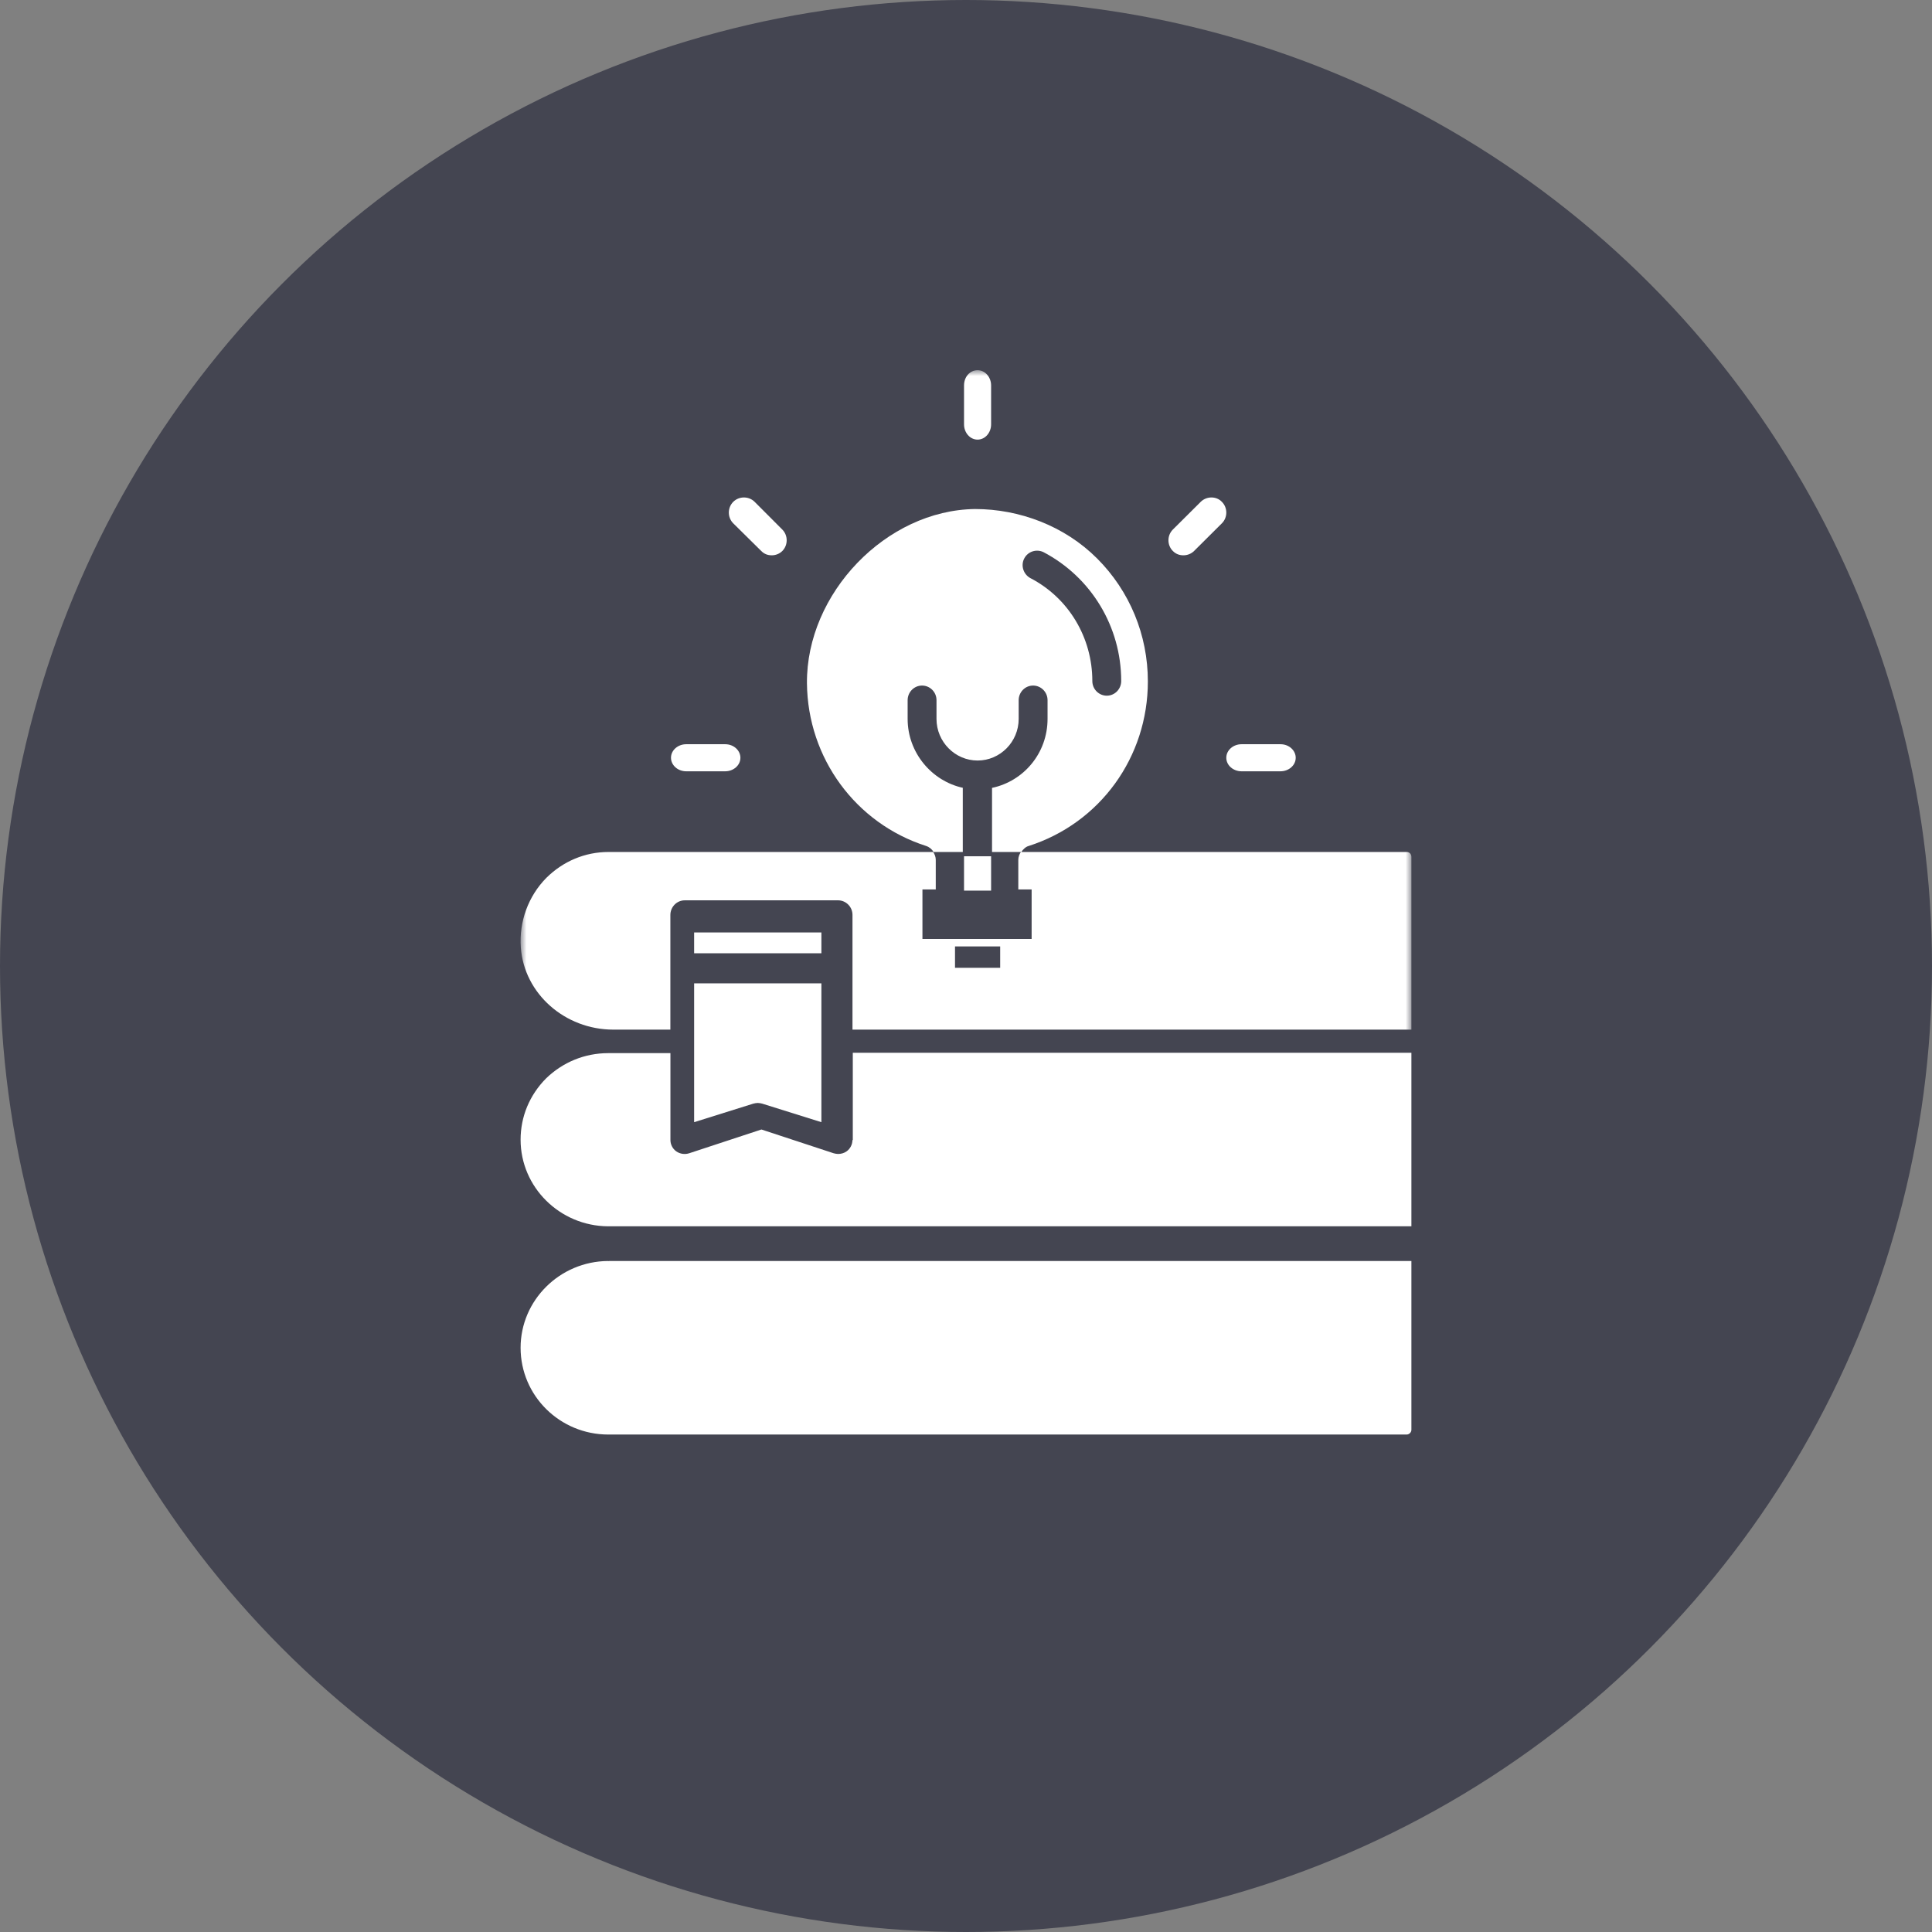
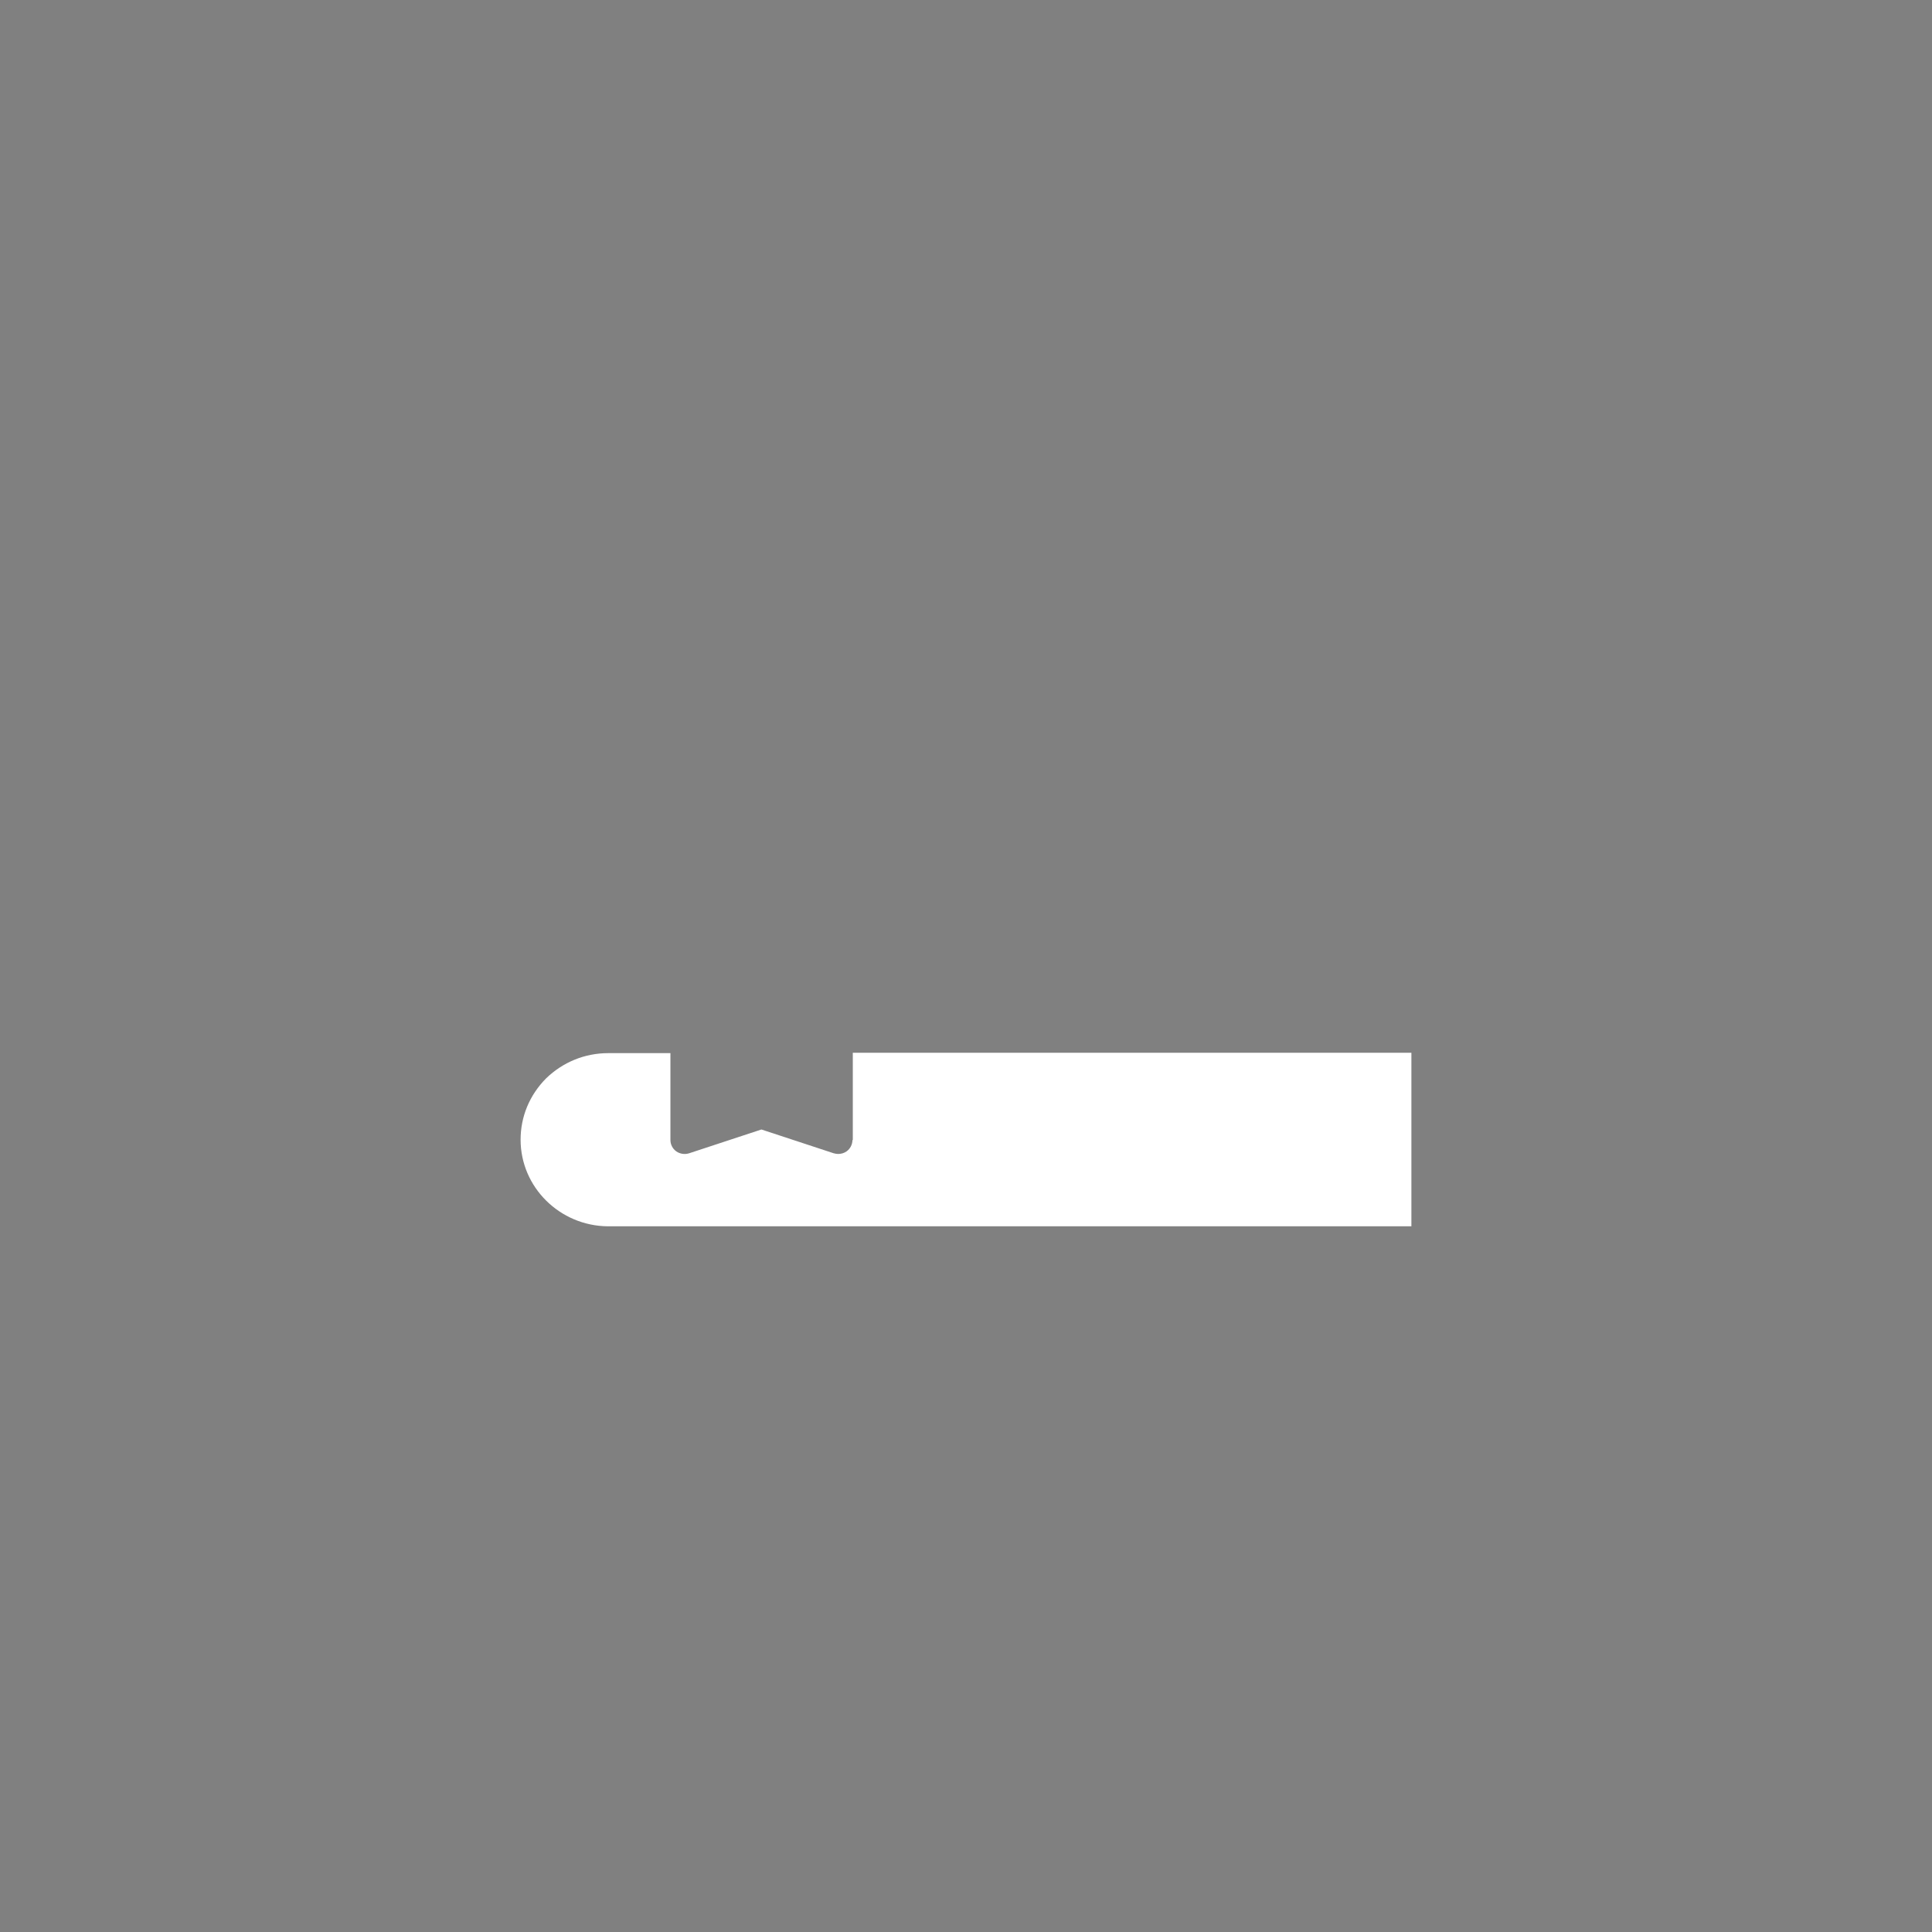
<svg xmlns="http://www.w3.org/2000/svg" xmlns:xlink="http://www.w3.org/1999/xlink" width="167" height="167" viewBox="0 0 167 167">
  <rect x="0" y="0" width="167" height="167" fill="#808080" stroke="none" />
  <defs>
-     <polygon id="b" points="0 92 77 92 77 0 0 0" />
-     <circle id="a" cx="83.5" cy="83.5" r="83.5" />
-   </defs>
+     </defs>
  <g fill="none" fill-rule="evenodd">
    <use xlink:href="#a" fill="#444551" />
    <g transform="translate(45 32)">
-       <path fill="#FFF" d="M7.55 77C3.391 77.032 0 80.386 0 84.5 0 88.646 3.391 92 7.582 92L76.584 92C76.808 92 77 91.81 77 91.589L77 87.918 77 85.449 77 83.551 77 81.082 77 77 7.614 77C7.582 77.032 7.582 77 7.55 77M15 58.108 15 58.169 15 58.231 15 65 20.107 63.4C20.238 63.369 20.369 63.338 20.5 63.338 20.631 63.338 20.762 63.369 20.893 63.4L26 65 26 53 15 53 15 58.108Z" />
      <path fill="#FFF" d="M28.715,59 L28.715,66.547 L28.683,66.547 C28.683,66.926 28.491,67.305 28.172,67.526 C27.948,67.684 27.692,67.747 27.436,67.747 C27.308,67.747 27.18,67.716 27.052,67.684 L20.817,65.632 L14.581,67.684 C14.198,67.811 13.782,67.747 13.462,67.526 C13.142,67.305 12.951,66.926 12.951,66.547 L12.951,59.032 L8.026,59.032 L7.578,59.032 C5.532,59.032 3.645,59.821 2.206,61.211 C0.767,62.663 0,64.526 0,66.516 C0,70.621 3.39,73.968 7.547,74 L7.61,74 L77,74 L77,69.926 L77,67.463 L77,65.568 L77,63.105 L77,59 L28.715,59 Z" />
      <mask id="c" fill="#fff">
        <use xlink:href="#b" />
      </mask>
      <polygon fill="#FFF" points="38.33 44.985 40.67 44.985 40.67 42.015 38.33 42.015" mask="url(#c)" />
      <path fill="#FFF" d="M37.55,51.654 L41.454,51.654 L41.454,49.808 L37.55,49.808 L37.55,51.654 Z M44.045,17.961 C43.469,17.637 43.213,16.892 43.533,16.276 C43.853,15.661 44.589,15.434 45.197,15.726 C49.324,17.896 51.916,22.173 51.916,26.87 C51.916,27.551 51.372,28.134 50.668,28.134 C49.996,28.134 49.42,27.583 49.42,26.87 C49.42,23.112 47.373,19.678 44.045,17.961 L44.045,17.961 Z M8.019,57 L12.946,57 L12.946,51.557 L12.946,47.086 C12.946,46.406 13.49,45.823 14.194,45.823 L27.44,45.823 C28.112,45.823 28.688,46.374 28.688,47.086 L28.688,51.557 L28.688,57 L77,57 L77,52.821 L77,50.294 L77,48.35 L77,45.823 L77,42.065 C77,41.838 76.84,41.644 76.584,41.644 L43.277,41.644 C43.437,41.417 43.661,41.19 43.917,41.125 C50.092,39.149 54.22,33.447 54.22,26.903 C54.22,22.886 52.652,19.095 49.836,16.276 C47.021,13.458 43.117,12 39.278,12 C31.599,12.097 24.688,19.289 24.752,27.065 C24.816,33.544 28.976,39.181 35.055,41.125 C35.343,41.222 35.567,41.417 35.694,41.644 L38.222,41.644 L38.222,36.104 L38.254,36.104 C35.535,35.521 33.455,33.058 33.455,30.143 L33.455,28.523 C33.455,27.842 33.999,27.259 34.703,27.259 C35.375,27.259 35.95,27.81 35.95,28.523 L35.95,30.143 C35.95,32.119 37.55,33.739 39.502,33.739 C41.454,33.739 43.053,32.119 43.053,30.143 L43.053,28.523 C43.053,27.842 43.597,27.259 44.301,27.259 C44.973,27.259 45.549,27.81 45.549,28.523 L45.549,30.143 C45.549,33.091 43.501,35.521 40.75,36.104 L40.75,41.644 L43.245,41.644 C43.117,41.838 43.021,42.065 43.021,42.324 L43.021,44.883 L44.173,44.883 L44.173,49.16 L43.693,49.16 L35.215,49.16 L34.735,49.16 L34.735,44.883 L35.886,44.883 L35.886,42.324 C35.886,42.065 35.79,41.838 35.663,41.644 L7.603,41.644 C5.555,41.644 3.668,42.454 2.228,43.879 C0.66,45.467 -0.14,47.67 0.02,49.905 C0.308,53.89 3.828,57 8.019,57 L8.019,57 Z" mask="url(#c)" />
      <polygon fill="#FFF" points="15 50.4 26 50.4 26 48.6 15 48.6" mask="url(#c)" />
-       <path fill="#FFF" d="M39.5 6C40.16 6 40.67 5.393 40.67 4.685L40.67 1.315C40.67.607 40.16 0 39.5 0 38.84 0 38.33.573 38.33 1.315L38.33 4.685C38.33 5.393 38.84 6 39.5 6M57.297 16C57.636 16 57.975 15.865 58.212 15.629L60.619 13.234C61.127 12.728 61.127 11.885 60.619 11.379 60.144 10.874 59.297 10.874 58.788 11.379L56.381 13.774C55.873 14.28 55.873 15.123 56.381 15.629 56.653 15.899 56.958 16 57.297 16M14.315 34.67 17.685 34.67C18.393 34.67 19 34.16 19 33.5 19 32.87 18.427 32.33 17.685 32.33L14.315 32.33C13.607 32.33 13 32.84 13 33.5 13 34.13 13.573 34.67 14.315 34.67M61 33.5C61 34.16 61.607 34.67 62.315 34.67L65.685 34.67C66.393 34.67 67 34.16 67 33.5 67 32.87 66.427 32.33 65.685 32.33L62.315 32.33C61.607 32.33 61 32.84 61 33.5M20.803 15.629C21.072 15.899 21.375 16 21.712 16 22.049 16 22.386 15.865 22.621 15.629 23.126 15.123 23.126 14.28 22.621 13.774L20.231 11.379C19.726 10.874 18.884 10.874 18.379 11.379 17.874 11.885 17.874 12.728 18.379 13.234L20.803 15.629Z" mask="url(#c)" />
    </g>
  </g>
</svg>